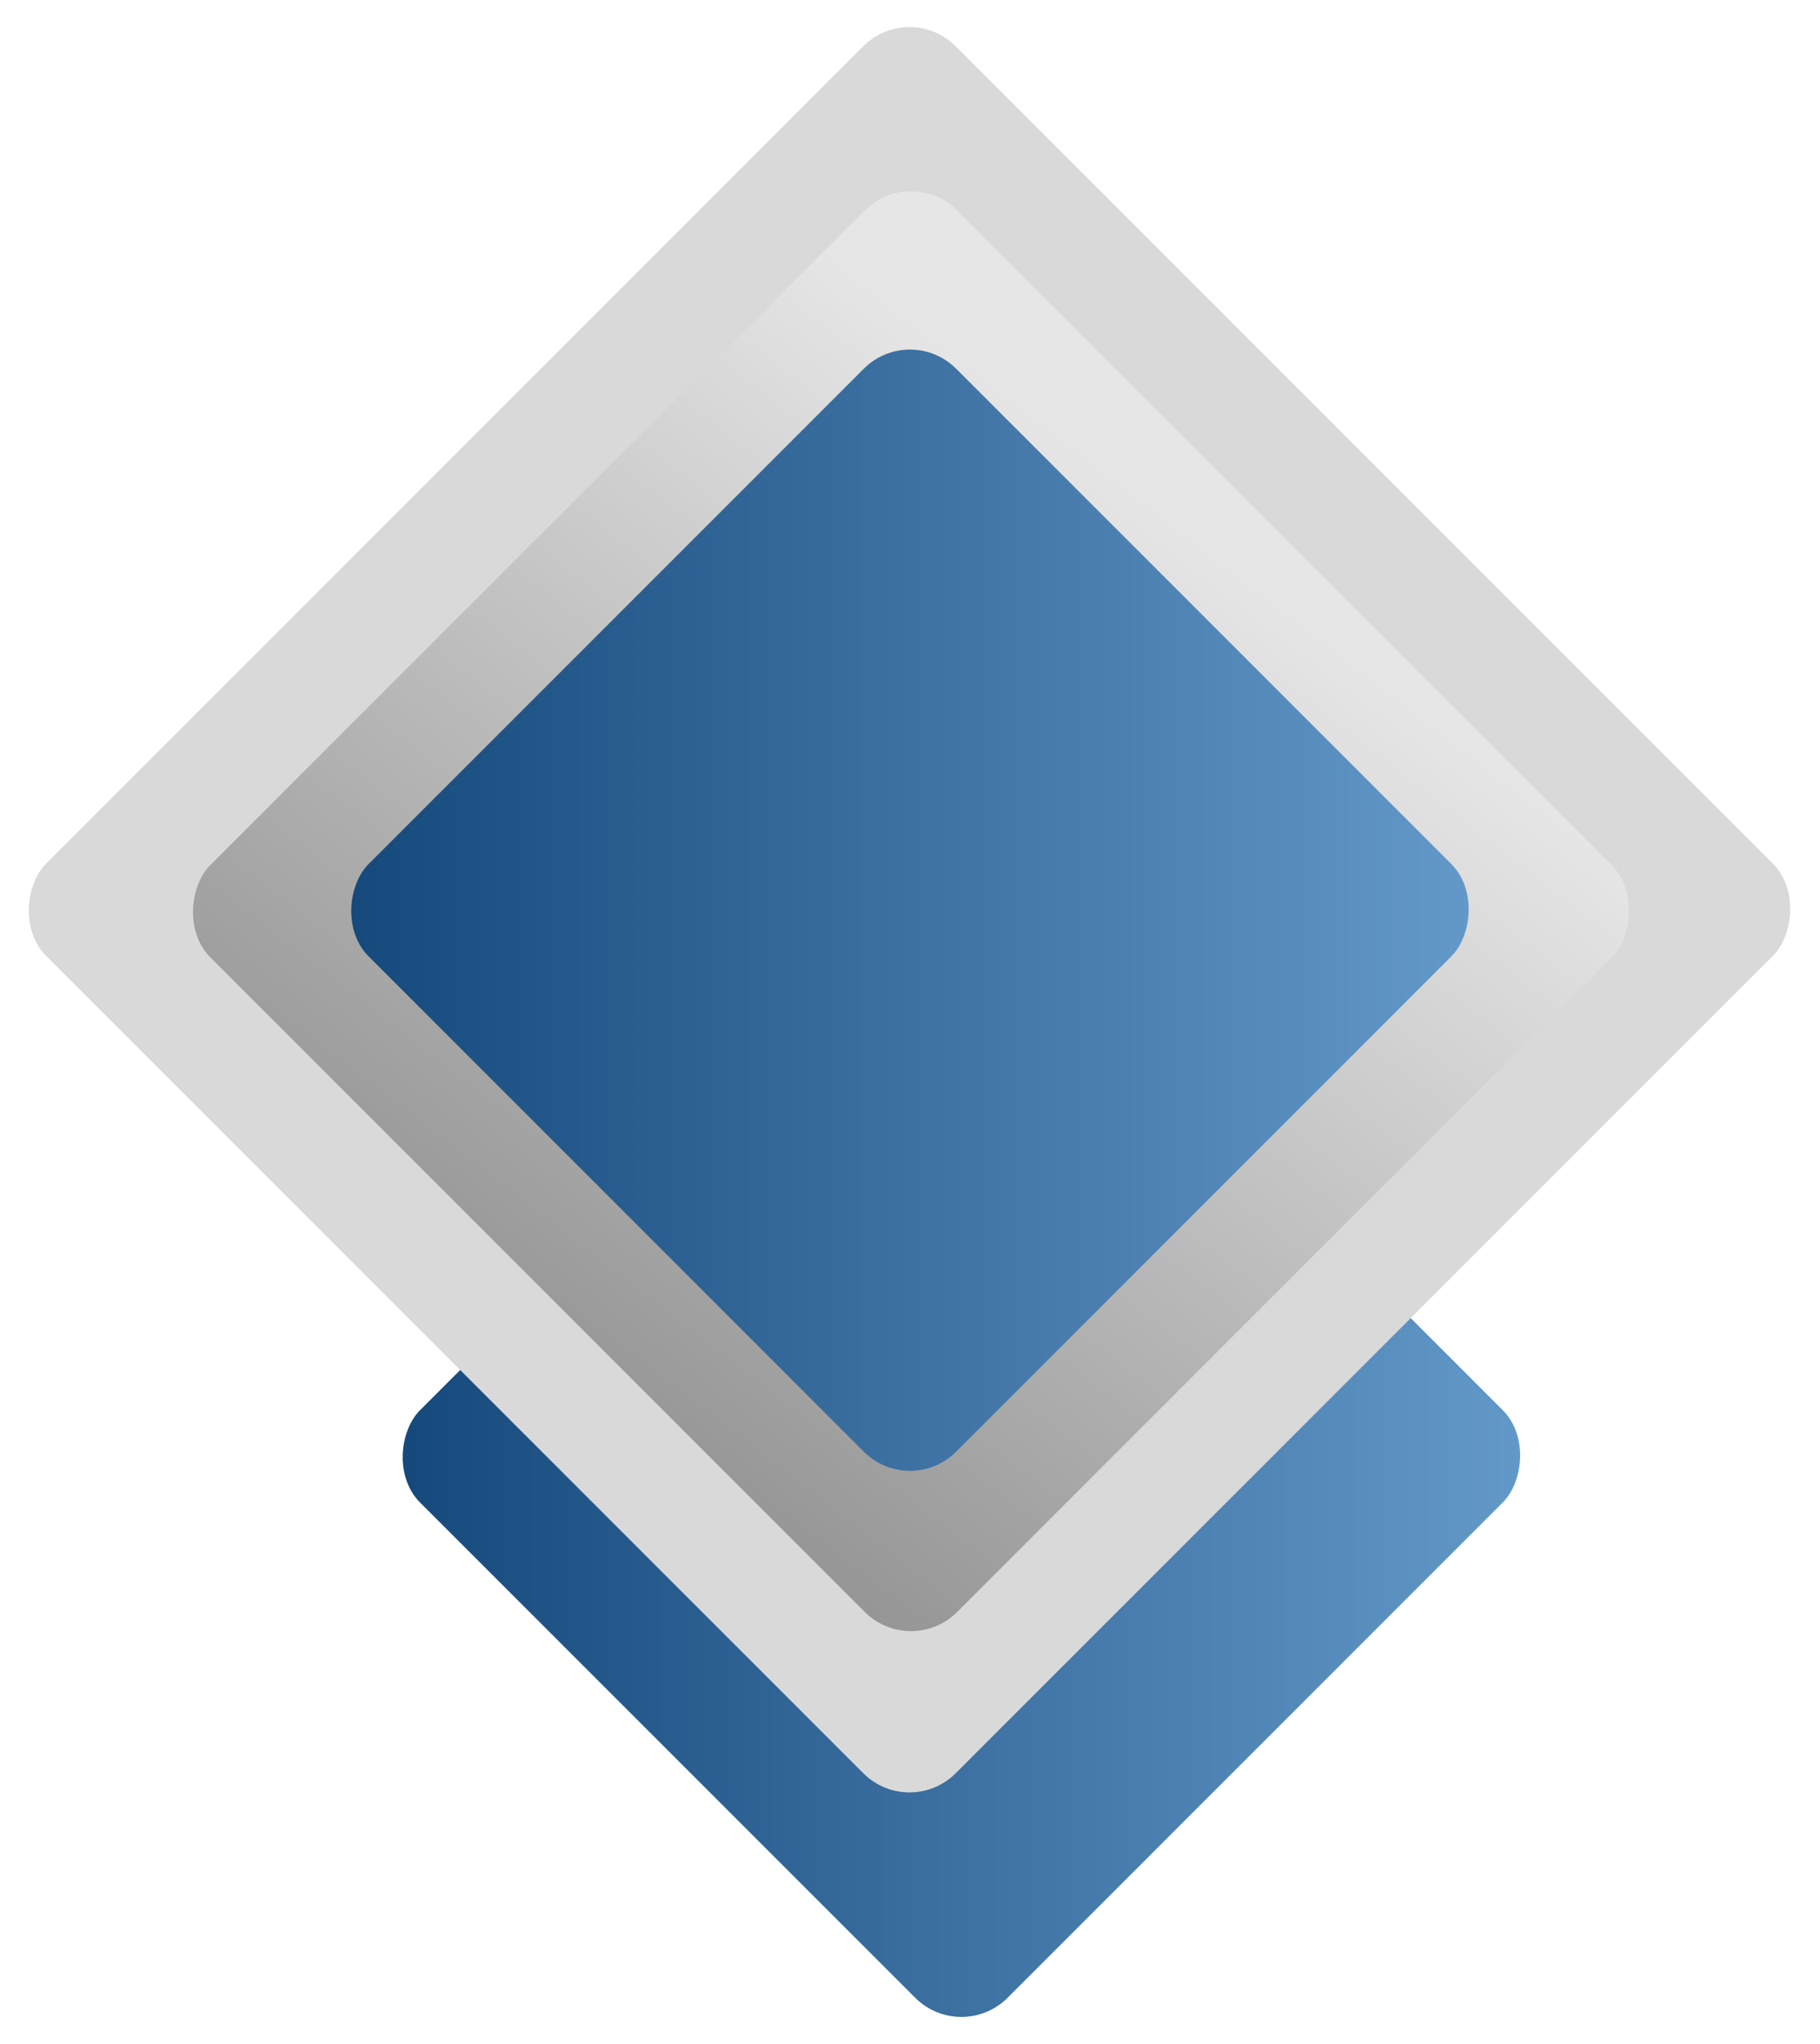
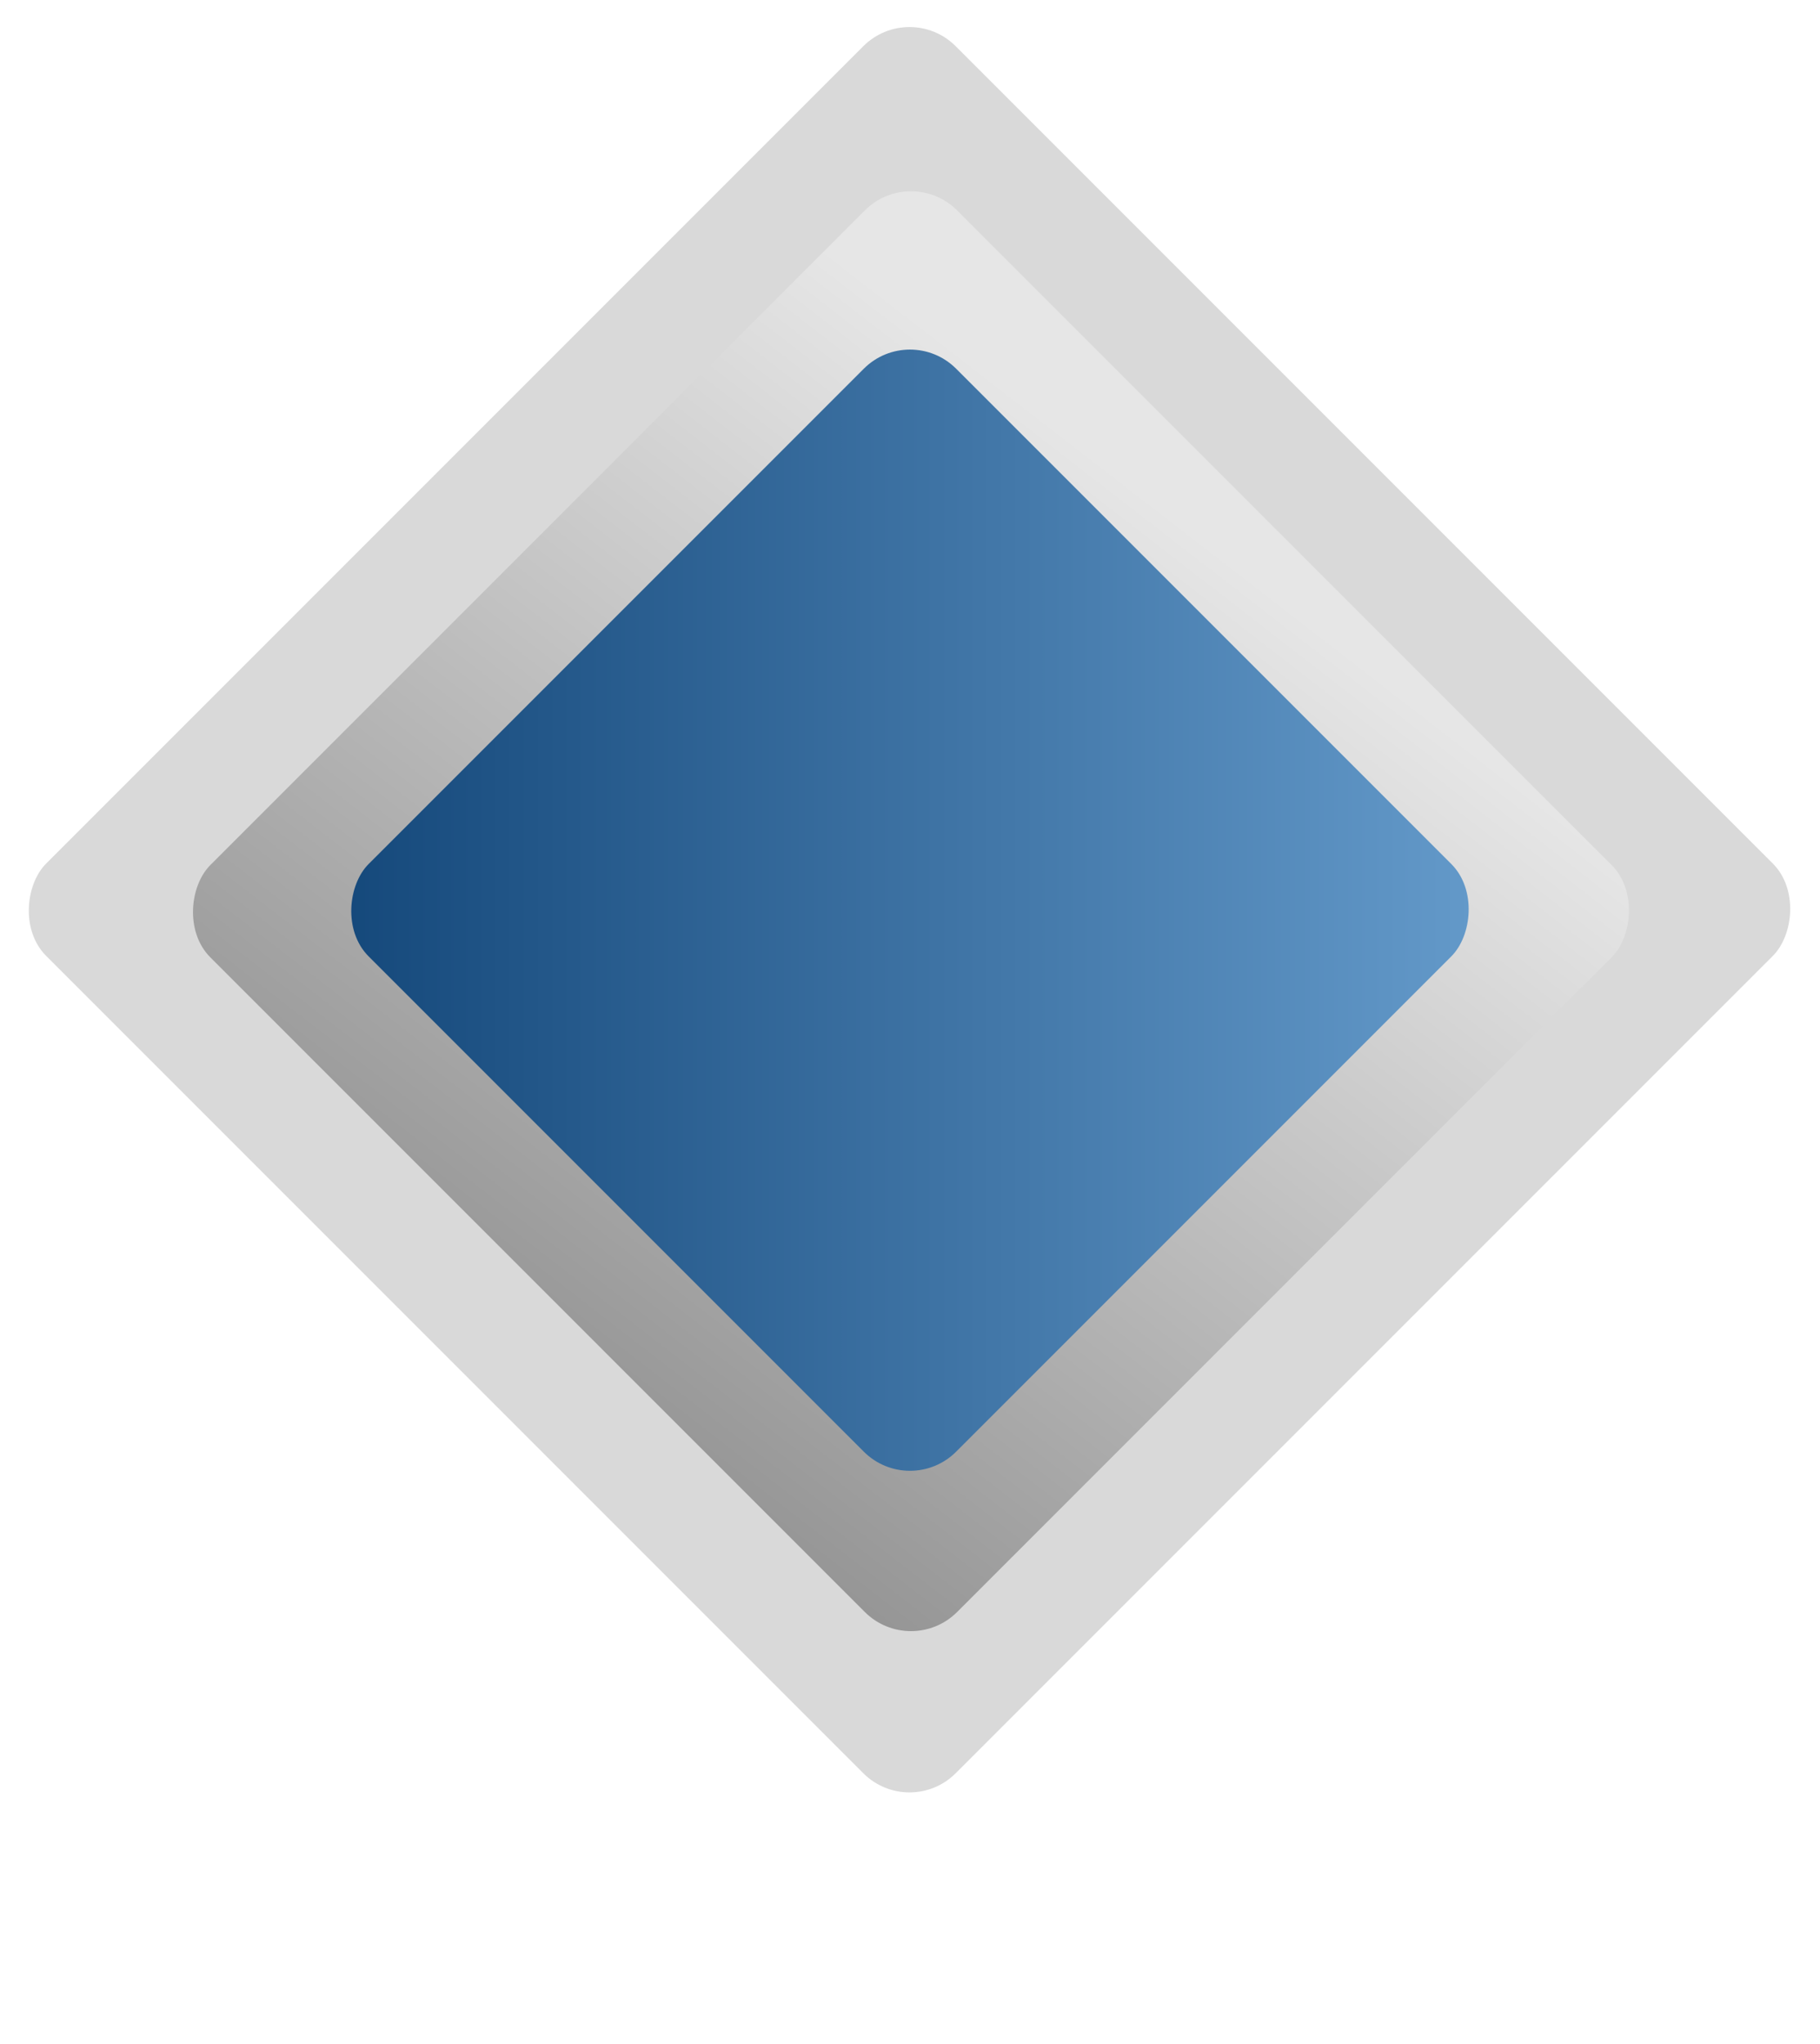
<svg xmlns="http://www.w3.org/2000/svg" width="920" height="1033" viewBox="0 0 920 1033" fill="none">
-   <rect x="485.985" y="439" width="420" height="420" rx="33" transform="rotate(45 485.985 439)" fill="url(#paint0_linear_31_371)" />
  <rect x="459.747" width="650.181" height="650.181" rx="33" transform="rotate(45 459.747 0)" fill="url(#paint1_linear_31_371)" />
  <rect x="460.494" y="83" width="533.858" height="533.858" rx="33" transform="rotate(45 460.494 83)" fill="url(#paint2_linear_31_371)" />
  <rect x="459.985" y="163" width="420" height="420" rx="33" transform="rotate(45 459.985 163)" fill="url(#paint3_linear_31_371)" />
  <defs>
    <linearGradient id="paint0_linear_31_371" x1="384.858" y1="960.127" x2="896.45" y2="448.535" gradientUnits="userSpaceOnUse">
      <stop stop-color="#003366" />
      <stop offset="1" stop-color="#6399C9" />
    </linearGradient>
    <linearGradient id="paint1_linear_31_371" x1="439.773" y1="564.446" x2="1125.67" y2="-15.382" gradientUnits="userSpaceOnUse">
      <stop stop-color="#D9D9D9" />
      <stop offset="1" stop-color="#D9D9D9" />
    </linearGradient>
    <linearGradient id="paint2_linear_31_371" x1="1007.45" y1="630.65" x2="937.442" y2="81.935" gradientUnits="userSpaceOnUse">
      <stop stop-color="#939393" />
      <stop offset="1" stop-color="#E6E6E6" />
    </linearGradient>
    <linearGradient id="paint3_linear_31_371" x1="358.858" y1="684.127" x2="870.45" y2="172.535" gradientUnits="userSpaceOnUse">
      <stop stop-color="#003366" />
      <stop offset="1" stop-color="#6399C9" />
    </linearGradient>
  </defs>
</svg>